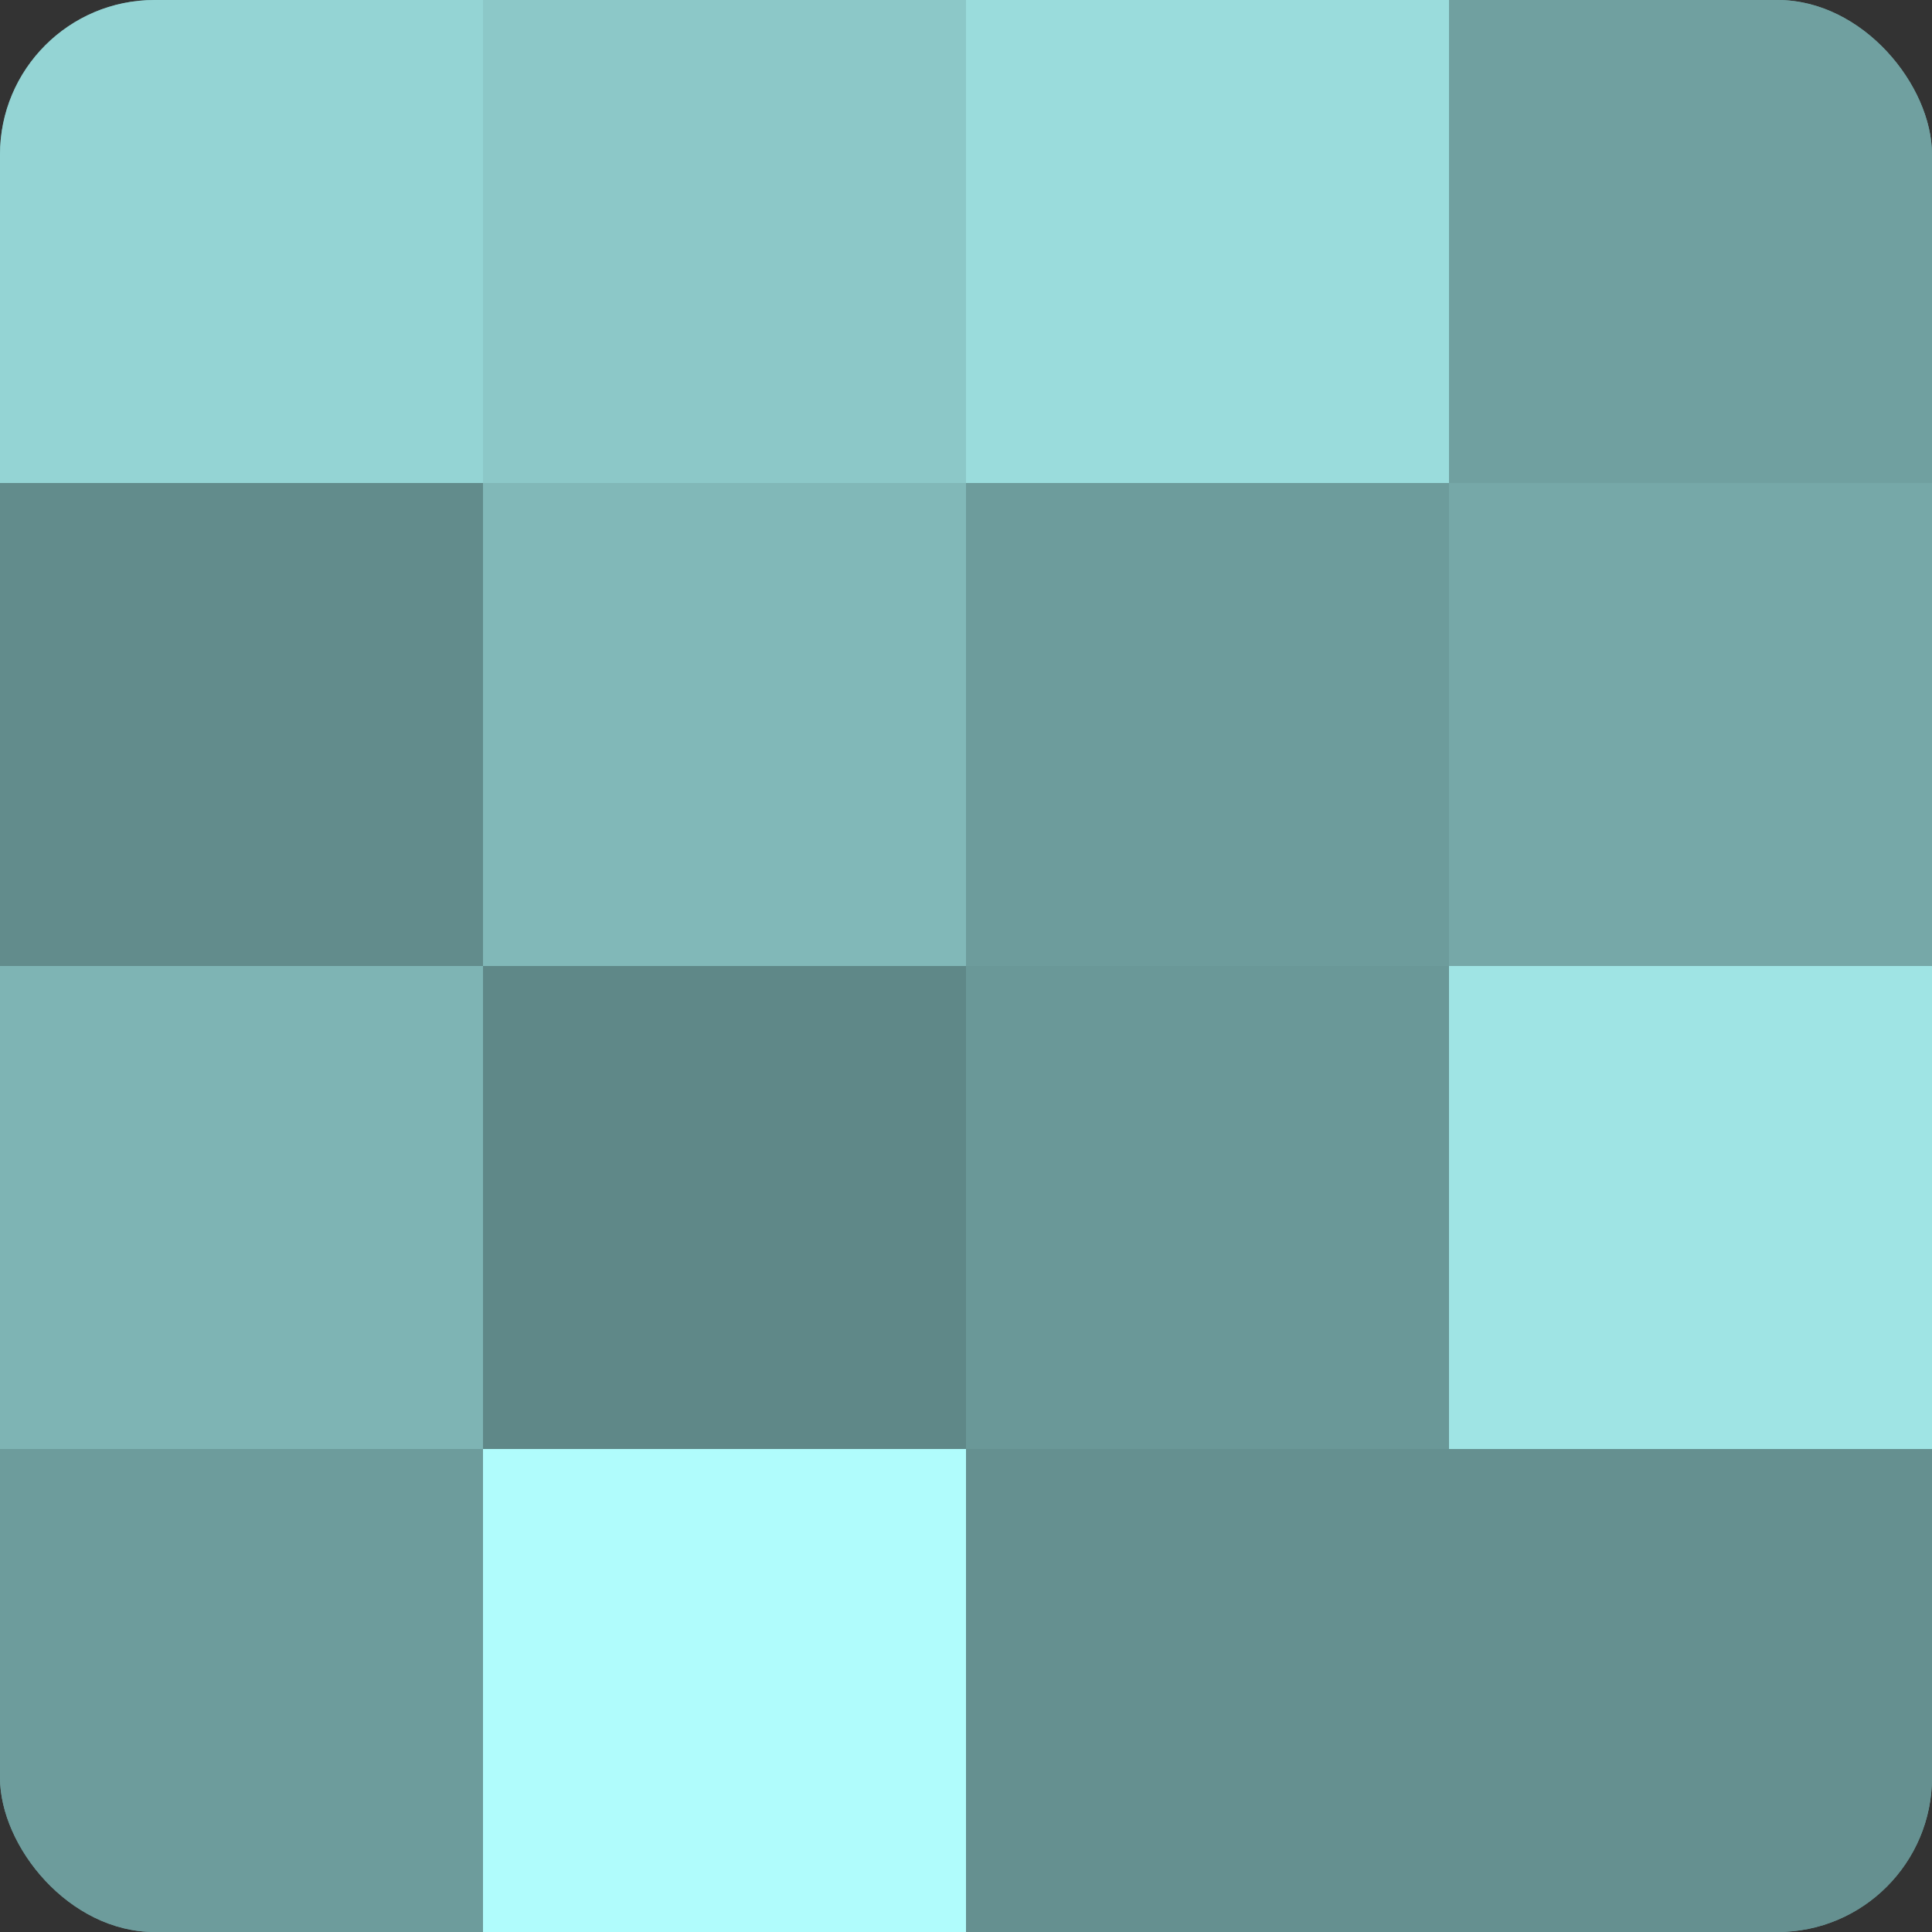
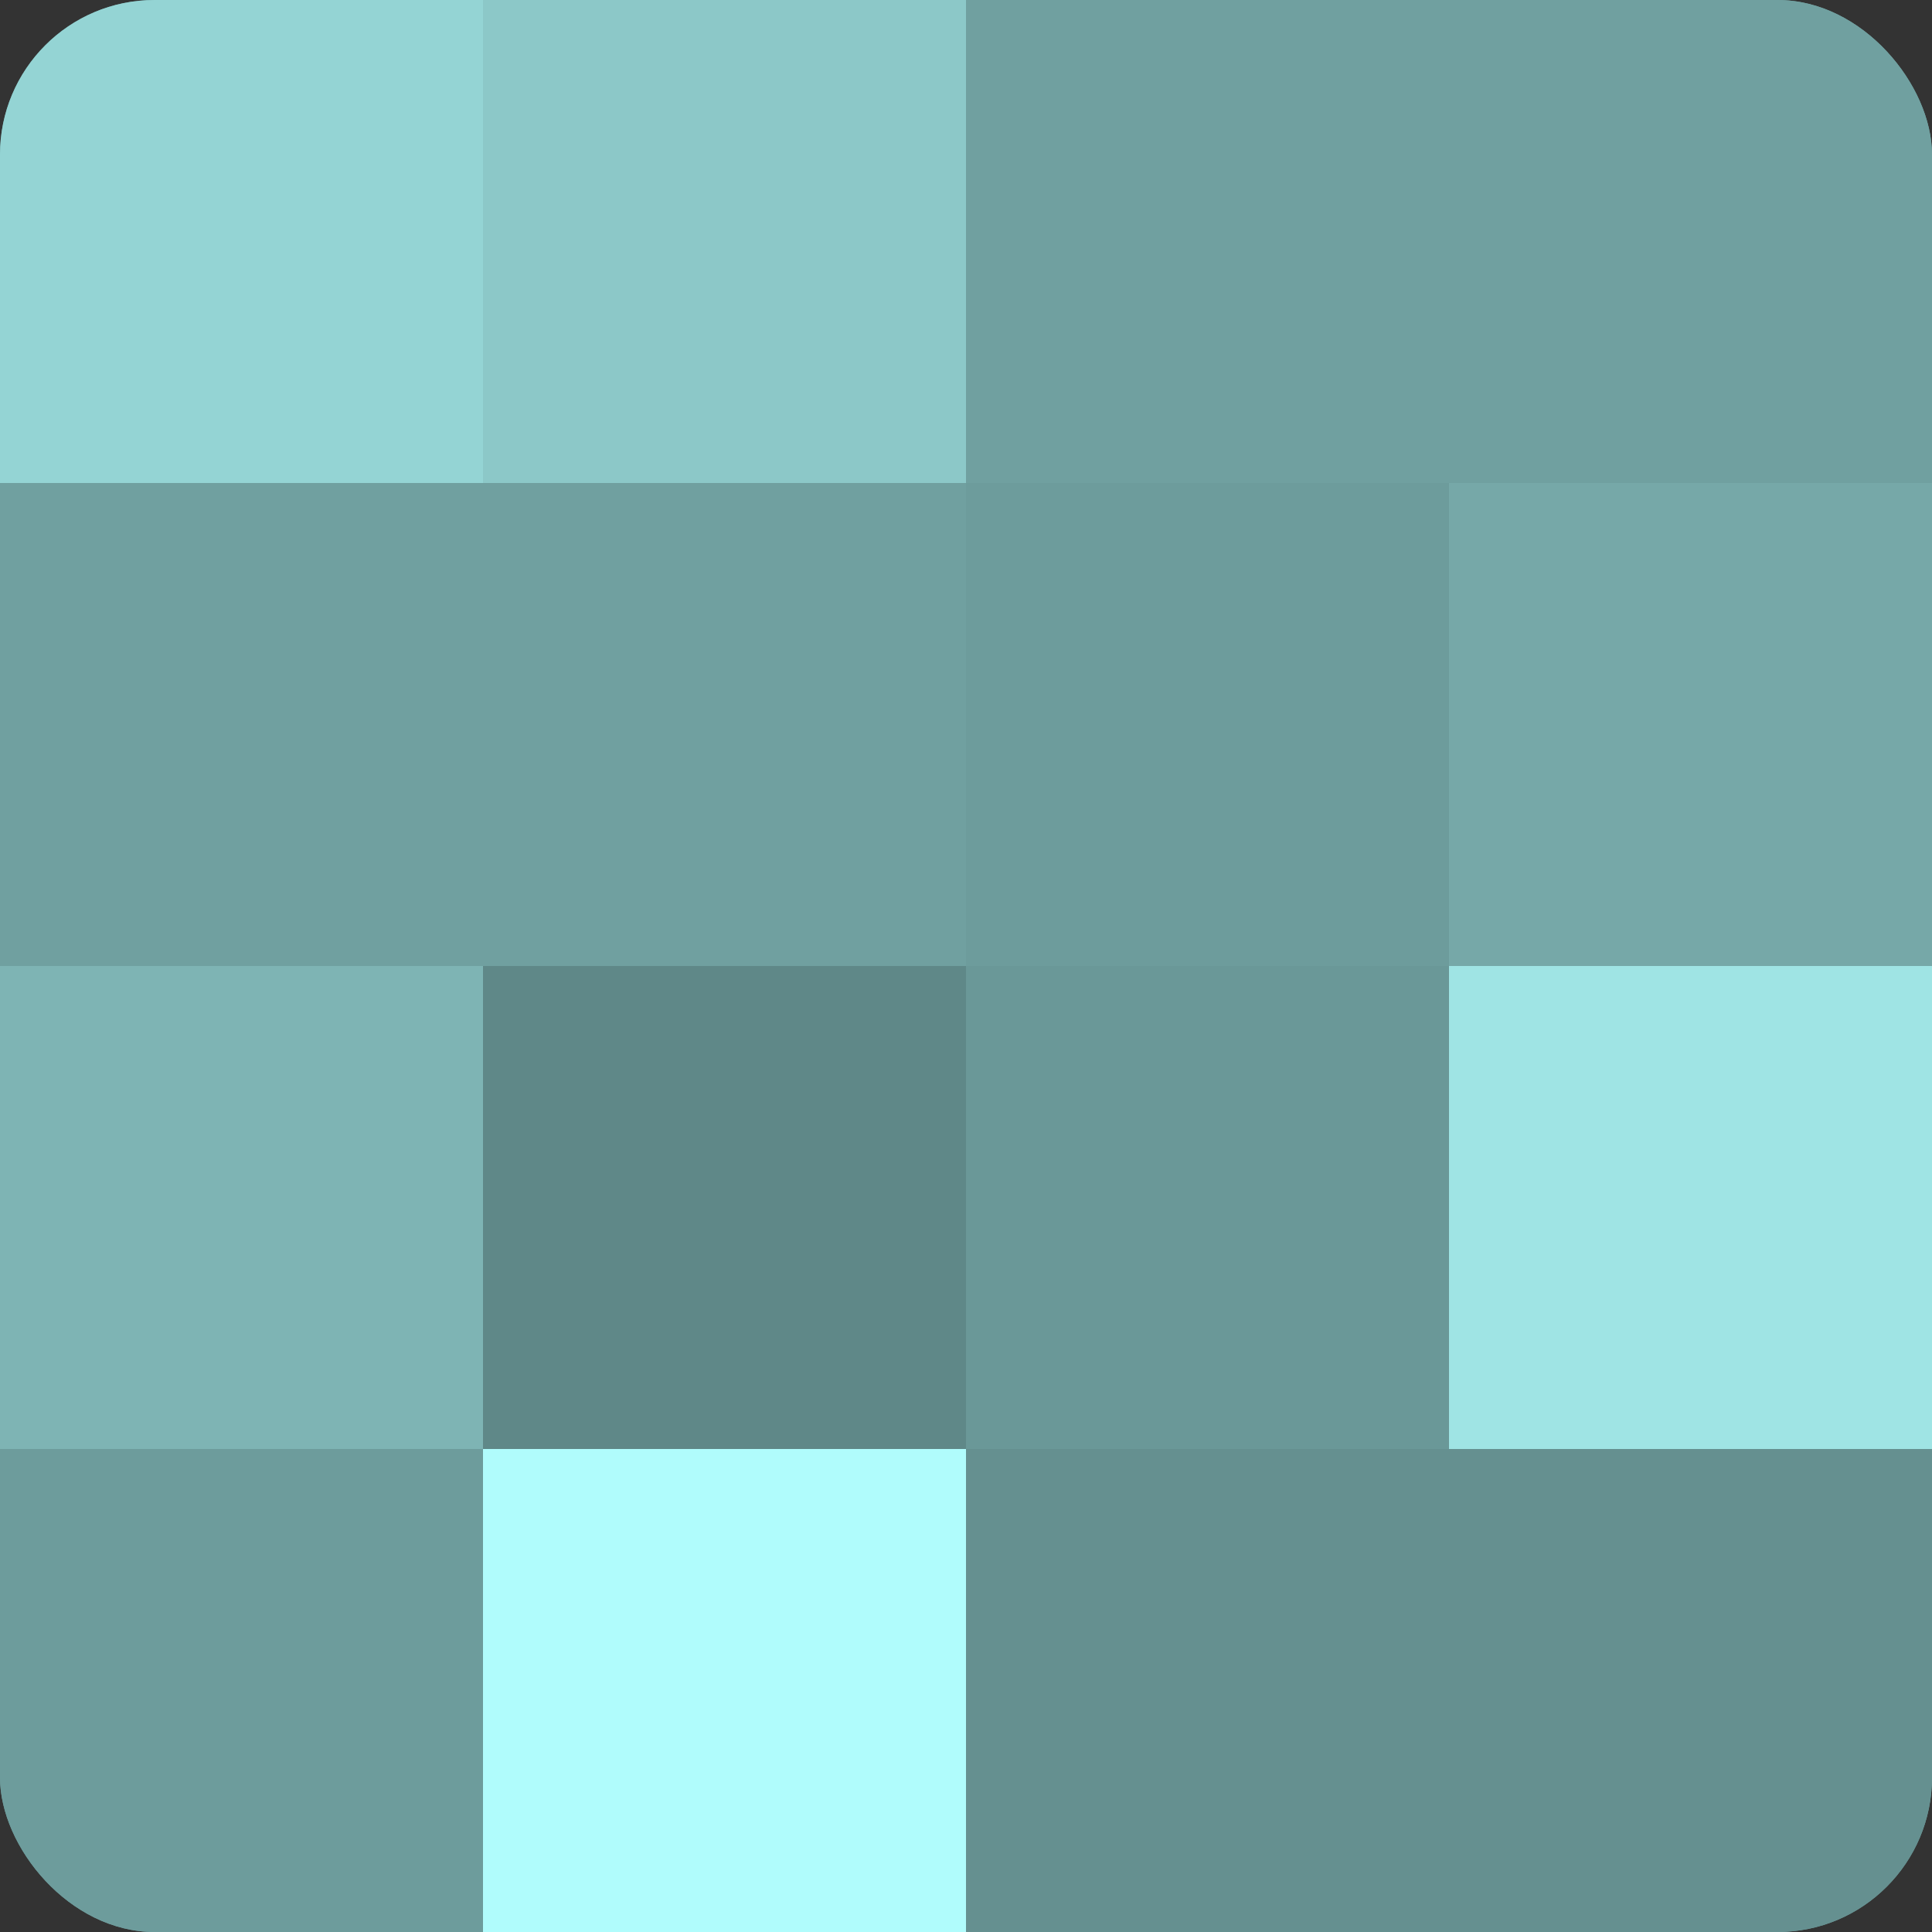
<svg xmlns="http://www.w3.org/2000/svg" width="60" height="60" viewBox="0 0 100 100" preserveAspectRatio="xMidYMid meet">
  <rect x="0" y="0" width="100" height="100" fill="#333333" stroke="none" />
  <defs>
    <clipPath id="c" width="100" height="100">
      <rect width="100" height="100" rx="8" ry="8" />
    </clipPath>
  </defs>
  <g clip-path="url(#c)">
    <rect width="100" height="100" fill="#70a0a0" />
    <rect width="25" height="25" fill="#94d4d4" />
-     <rect y="25" width="25" height="25" fill="#628c8c" />
    <rect y="50" width="25" height="25" fill="#7eb4b4" />
    <rect y="75" width="25" height="25" fill="#6d9c9c" />
    <rect x="25" width="25" height="25" fill="#8cc8c8" />
-     <rect x="25" y="25" width="25" height="25" fill="#81b8b8" />
    <rect x="25" y="50" width="25" height="25" fill="#5f8888" />
    <rect x="25" y="75" width="25" height="25" fill="#b0fcfc" />
-     <rect x="50" width="25" height="25" fill="#9adcdc" />
    <rect x="50" y="25" width="25" height="25" fill="#6d9c9c" />
    <rect x="50" y="50" width="25" height="25" fill="#6a9898" />
    <rect x="50" y="75" width="25" height="25" fill="#659090" />
    <rect x="75" width="25" height="25" fill="#70a0a0" />
    <rect x="75" y="25" width="25" height="25" fill="#76a8a8" />
    <rect x="75" y="50" width="25" height="25" fill="#9fe4e4" />
    <rect x="75" y="75" width="25" height="25" fill="#659090" />
  </g>
</svg>